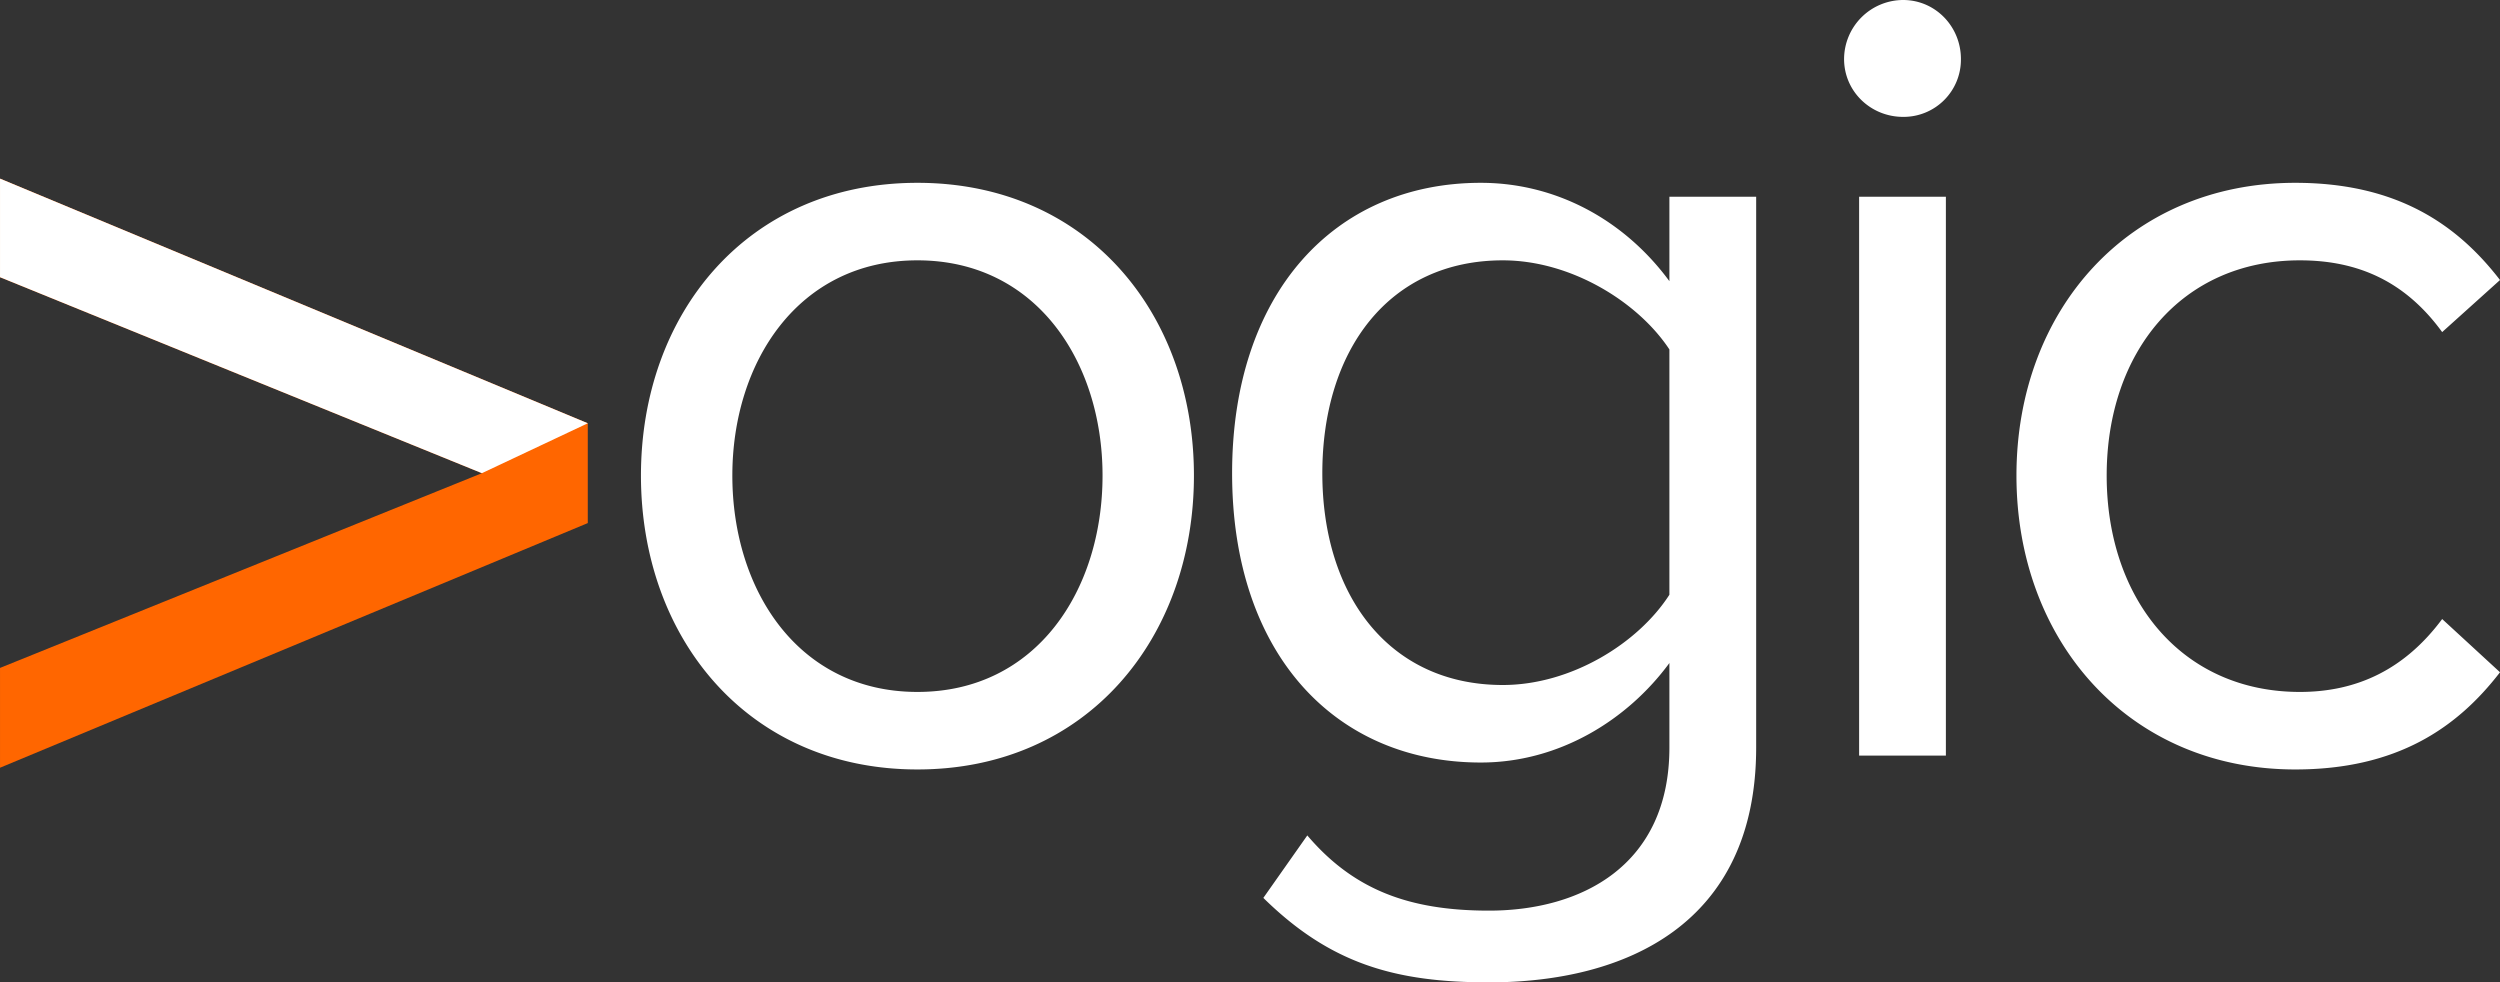
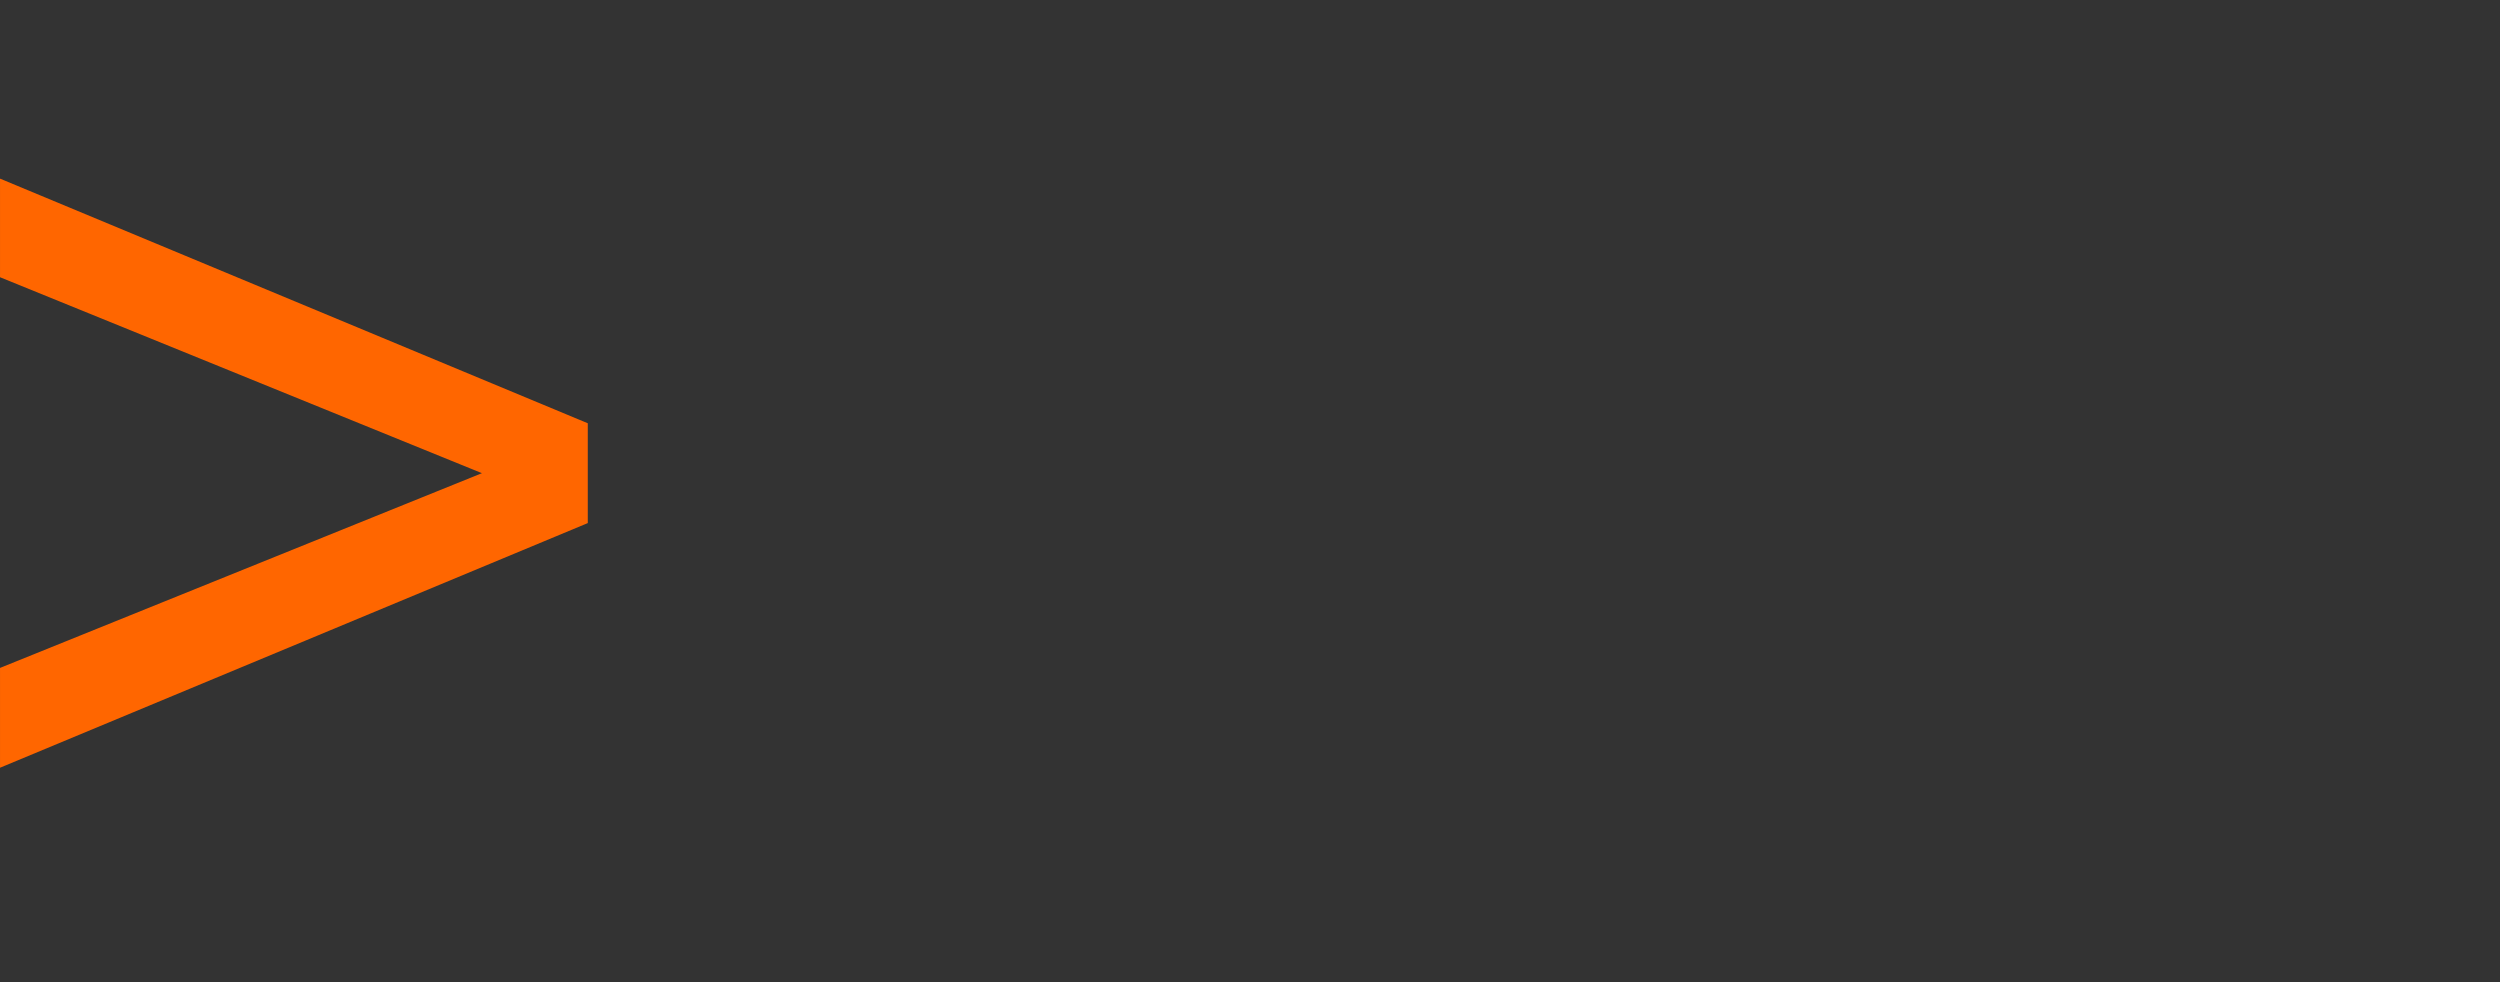
<svg xmlns="http://www.w3.org/2000/svg" id="Logo_Black_BG" width="1956.18" height="768.66" data-name="Logo Black BG" viewBox="0 0 1956.18 768.66">
  <rect x="0" y="0" width="1956.18" height="768.66" fill="#333333" stroke="none" />
  <defs>
    <style>.cls-1{fill:#fff;fill-rule:evenodd}</style>
  </defs>
-   <path id="ogic" d="M3460.28 2888.42c133.07 0 216.35-103.21 216.35-229.96s-83.28-229.07-216.35-229.07-216.34 102.31-216.34 229.07 83.28 229.96 216.34 229.96m0-60.66c-93.23 0-144.83-79.67-144.83-169.3 0-88.73 51.6-168.41 144.83-168.41s144.84 79.68 144.84 168.41c0 89.63-51.6 169.3-144.84 169.3m447.17 227.25c106.82 0 209.11-45.27 209.11-183.79v-430.96h-67.89v66.09c-35.31-47.98-88.71-76.96-147.55-76.96-114.96 0-194.62 86.92-194.62 227.25 0 141.24 80.56 226.35 194.62 226.35 61.55 0 114.96-33.5 147.55-77.86v66.09c0 92.35-68.8 127.66-141.22 127.66-62.45 0-105.9-16.3-142.11-58.85l-34.4 48.89c52.5 51.61 103.19 66.09 176.51 66.09m10.87-232.68c-88.71 0-141.22-69.71-141.22-165.69 0-96.87 52.51-166.59 141.22-166.59 53.4 0 105.91 32.6 130.35 69.72v191.94c-24.44 38.03-76.95 70.62-130.35 70.62m313.2-444.54a44.83 44.83 0 0 0 45.26-45.27c0-25.35-19.92-46.18-45.26-46.18a46.37 46.37 0 0 0-46.17 46.18c0 25.35 20.82 45.27 46.17 45.27m33.49 499.77v-437.3h-67.89v437.3zm273.37 10.86c79.66 0 126.73-32.59 160.22-76.05l-45.26-41.65c-28.96 38.93-66.08 57.04-111.34 57.04-92.33 0-151.17-72.43-151.17-169.3s58.84-168.41 151.17-168.41c45.26 0 82.38 16.3 111.34 56.14l45.26-40.74c-33.49-43.46-80.56-76.06-160.22-76.06-130.35 0-218.15 99.6-218.15 229.07s87.8 229.96 218.15 229.96" class="cls-1" transform="translate(-2742.41 -2286.34)" />
  <path id="v" d="m3202.33 2617.54-459.91-191.43v77.15l377.07 153.33-377.07 152.38v78.1l459.91-191.43z" style="fill-rule:evenodd;fill:#f60" transform="translate(-2742.41 -2286.34)" />
-   <path id="v_copy_2" d="m3202.33 2617.54-459.91-191.43v77.15l377.07 153.33Z" class="cls-1" data-name="v copy 2" transform="translate(-2742.41 -2286.34)" />
</svg>